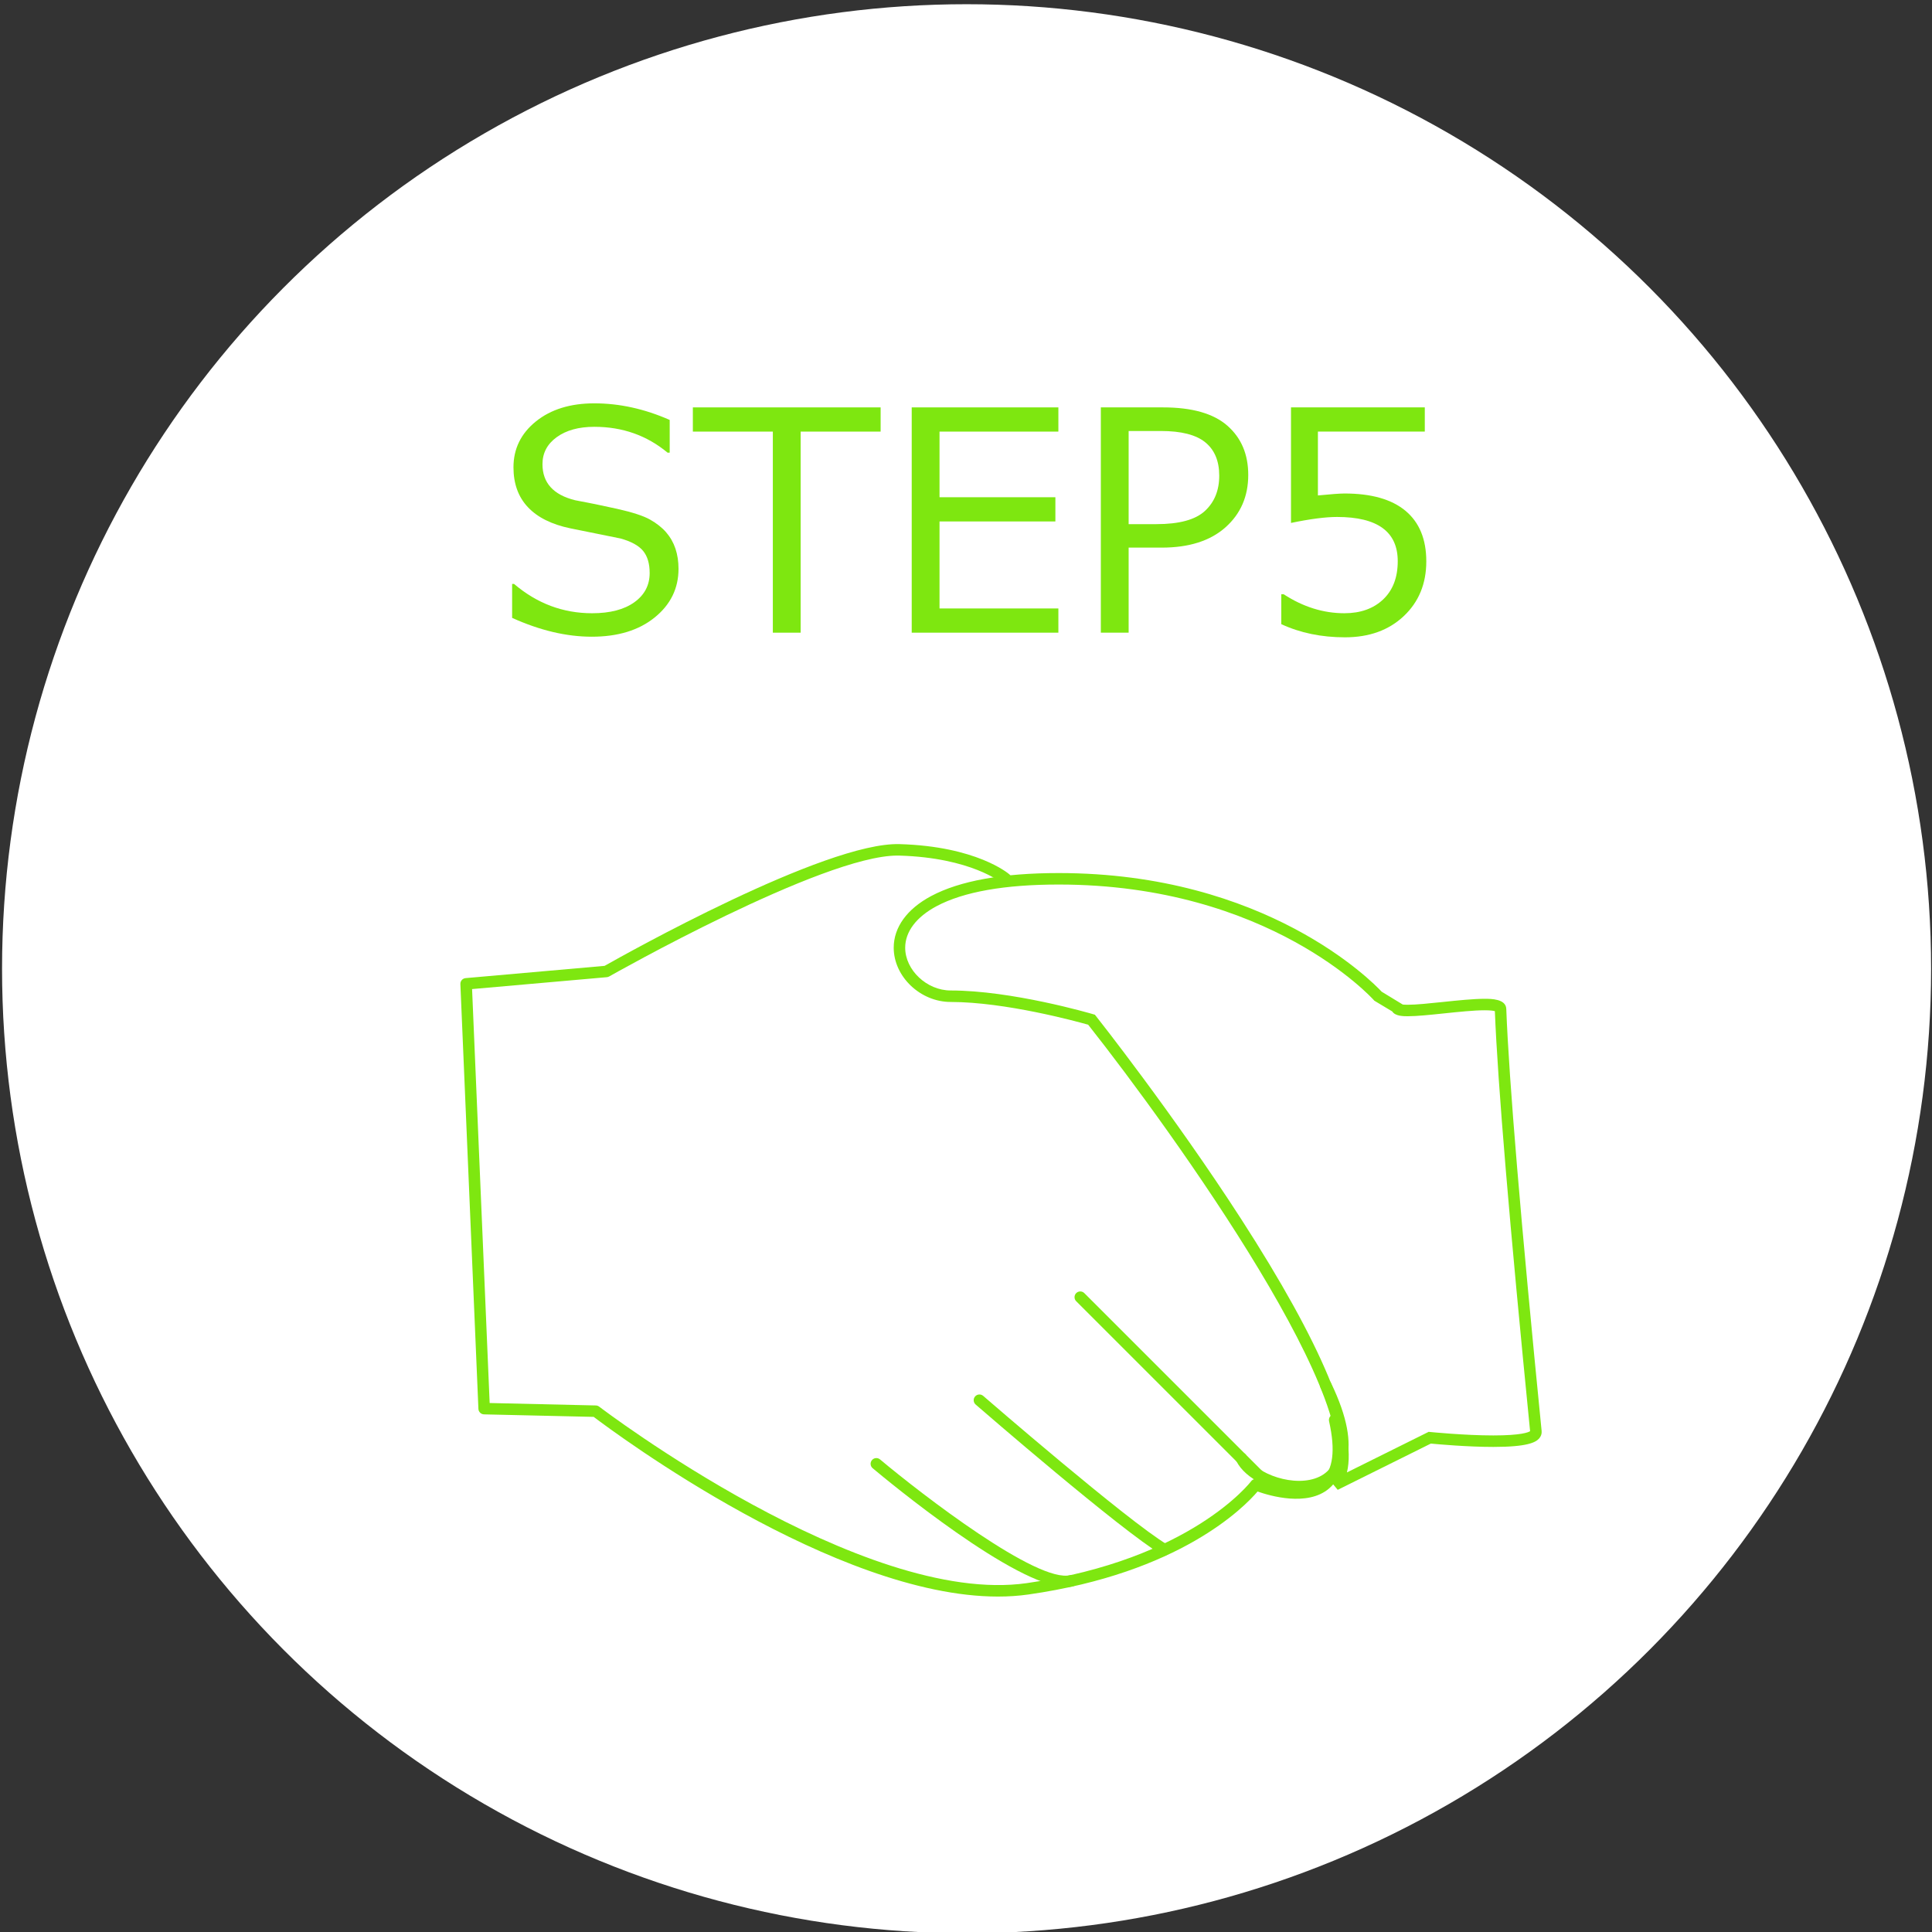
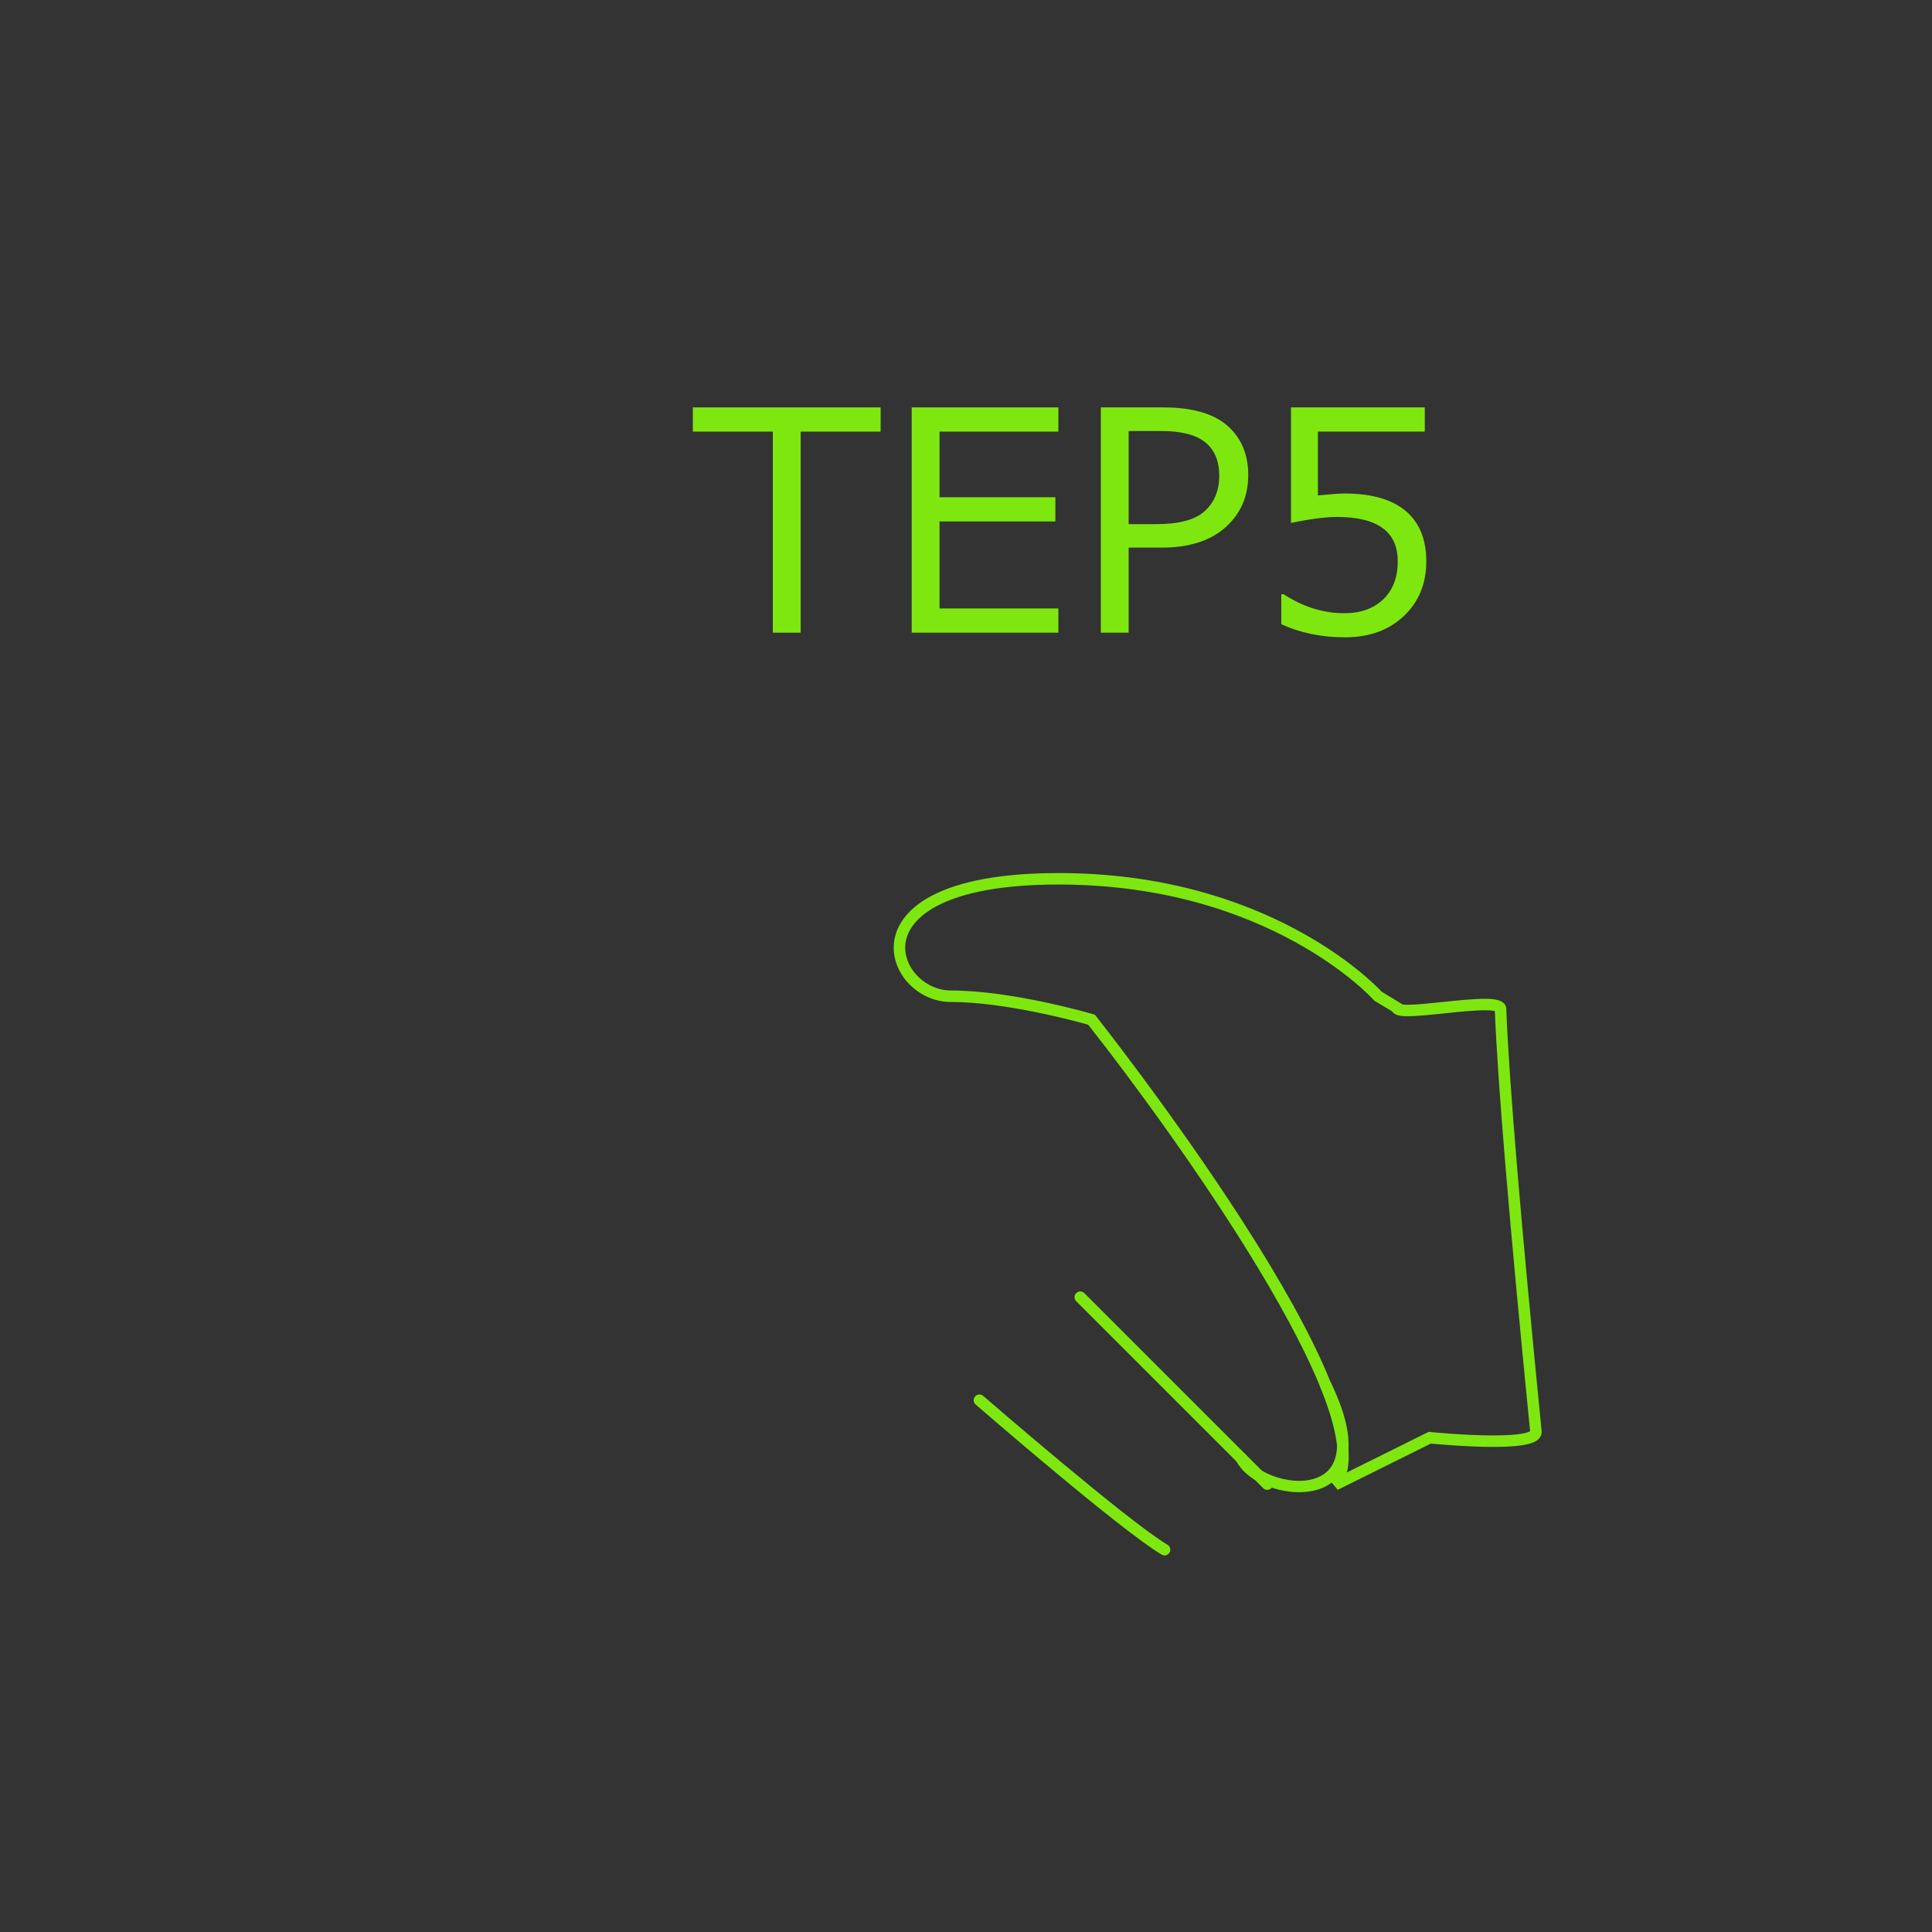
<svg xmlns="http://www.w3.org/2000/svg" version="1.1" id="レイヤー_1" x="0px" y="0px" width="344px" height="344px" viewBox="0 0 344 344" enable-background="new 0 0 344 344" xml:space="preserve">
  <rect x="0" y="0" width="344" height="344" fill="#333333" stroke="none" />
-   <circle fill="#FFFFFF" cx="172.102" cy="172.488" r="171.737" />
  <g>
-     <path fill="#7EE710" d="M177.689,284.274c-29,0.002-68.008-28.983-71.979-31.993l-19.529-0.447   c-0.539-0.014-0.975-0.44-0.998-0.979l-3.211-75.636c-0.023-0.545,0.387-1.014,0.931-1.061l24.748-2.184   c3.321-1.88,39.298-22.08,52.533-21.675c13.661,0.395,19.331,5.198,19.565,5.402c0.426,0.371,0.471,1.017,0.1,1.443   c-0.369,0.423-1.013,0.47-1.439,0.101c-0.065-0.056-5.454-4.533-18.285-4.903c-0.111-0.003-0.226-0.005-0.341-0.005   c-13.325,0-50.934,21.308-51.316,21.524c-0.127,0.073-0.269,0.117-0.416,0.13l-23.996,2.117l3.129,73.703l18.903,0.435   c0.217,0.005,0.427,0.078,0.599,0.211c0.465,0.355,46.848,35.616,76.145,31.424c29.22-4.176,39.83-17.998,39.935-18.138   c0.279-0.373,0.778-0.516,1.211-0.334c0.076,0.031,7.713,3.131,11.331,0.079c2.055-1.73,2.504-5.242,1.336-10.436   c-0.124-0.552,0.223-1.099,0.773-1.222c0.55-0.123,1.098,0.222,1.221,0.772c1.35,6,0.671,10.189-2.016,12.451   c-3.855,3.243-10.503,1.295-12.706,0.515c-2.42,2.838-13.826,14.48-40.797,18.336C181.36,284.156,179.544,284.274,177.689,284.274   L177.689,284.274z" />
    <path fill="#7EE710" d="M238.188,265.27l-1.271-1.529c8.443-11.262-28.097-62.234-43.164-81.285   c-2.126-0.602-14.763-4.052-24.483-4.052c-5.402,0-10.14-4.516-10.14-9.662c0-3.638,2.368-6.903,6.666-9.195   c5.099-2.718,12.74-4.096,22.708-4.096c36.93,0,55.878,19.375,57.516,21.13l3.746,2.279c0.188,0.021,0.47,0.041,0.889,0.041   c1.515,0,3.815-0.24,6.253-0.495c2.667-0.279,5.425-0.566,7.446-0.566c1.13,0,3.775,0,3.844,1.79   c0.48,12.667,2.599,37.956,6.295,75.166c0.05,0.494-0.108,0.958-0.455,1.343c-0.63,0.694-2.123,1.491-8.14,1.491   c-4.592,0-9.845-0.472-11.133-0.594L238.188,265.27L238.188,265.27z M188.502,157.495c-9.63,0-16.946,1.297-21.746,3.855   c-3.601,1.92-5.583,4.545-5.583,7.392c0,3.987,3.859,7.617,8.096,7.617c10.894,0,24.784,4.051,25.37,4.224l0.312,0.092l0.201,0.254   c0.136,0.171,13.72,17.348,25.804,36.067c14.418,22.335,20.746,37.495,18.872,45.176l14.553-7.229l0.294,0.03   c0.061,0.006,6.076,0.611,11.222,0.611c4.956,0,6.24-0.555,6.544-0.755c-3.659-36.838-5.77-61.997-6.274-74.791   c-0.237-0.066-0.754-0.155-1.813-0.155c-1.916,0-4.619,0.283-7.233,0.556c-2.492,0.26-4.845,0.506-6.466,0.506   c-0.721,0-2.235,0-2.754-0.851l-3.194-1.917l-0.106-0.12C244.417,177.851,226.016,157.495,188.502,157.495L188.502,157.495z" />
    <path fill="#7EE710" d="M225.637,265.275c-0.263,0-0.524-0.101-0.723-0.301l-33.291-33.284c-0.398-0.399-0.398-1.046,0-1.445   c0.399-0.399,1.047-0.399,1.446,0l33.29,33.284c0.398,0.4,0.399,1.047,0,1.445C226.159,265.175,225.897,265.275,225.637,265.275   L225.637,265.275z" />
    <path fill="#7EE710" d="M207.361,276.951c-0.177,0-0.357-0.046-0.521-0.143c-7.234-4.29-32.064-25.808-33.119-26.723   c-0.426-0.369-0.472-1.015-0.102-1.441s1.015-0.472,1.441-0.102c0.257,0.223,25.744,22.311,32.821,26.507   c0.486,0.287,0.646,0.915,0.358,1.4C208.05,276.771,207.71,276.951,207.361,276.951L207.361,276.951z" />
-     <path fill="#7EE710" d="M189.875,282.576c-8.999,0-31.803-18.897-34.495-21.155c-0.433-0.362-0.489-1.007-0.126-1.44   c0.362-0.433,1.007-0.49,1.44-0.125c7.462,6.256,28.1,22.152,33.914,20.595c0.546-0.146,1.106,0.178,1.252,0.723   c0.146,0.544-0.176,1.105-0.723,1.251C190.756,282.527,190.333,282.576,189.875,282.576L189.875,282.576z" />
    <path fill="#7EE710" d="M231.313,265.69c-4.536,0-9.574-2.253-11.209-5.602c-0.247-0.508-0.036-1.12,0.471-1.366   c0.509-0.249,1.119-0.037,1.367,0.47c1.601,3.28,8.729,5.803,13.013,3.723c4.093-1.989,4.156-7.609,0.179-15.827   c-0.245-0.508-0.033-1.118,0.476-1.364c0.508-0.246,1.119-0.034,1.365,0.475c6.14,12.685,1.93,17.07-1.127,18.555   C234.525,265.396,232.951,265.69,231.313,265.69L231.313,265.69z" />
  </g>
  <g>
-     <path fill="#7EE710" d="M105.372,113.369c-4.507,0-9.236-1.118-14.187-3.354v-6.042h0.346c4.081,3.478,8.713,5.217,13.895,5.217   c3.194,0,5.701-0.652,7.52-1.956c1.819-1.305,2.729-3.039,2.729-5.205c0-1.667-0.386-2.977-1.158-3.926   c-0.772-0.949-2.116-1.69-4.033-2.223l-8.944-1.81c-3.319-0.692-5.834-1.947-7.547-3.767c-1.712-1.819-2.568-4.183-2.568-7.094   c0-3.3,1.331-6.024,3.993-8.172c2.662-2.146,6.131-3.221,10.407-3.221c4.472,0,8.944,0.985,13.416,2.955v5.829h-0.373   c-3.691-3.07-8.039-4.605-13.043-4.605c-2.769,0-5,0.612-6.694,1.837c-1.694,1.224-2.542,2.831-2.542,4.818   c0,3.319,1.935,5.457,5.803,6.415c2.236,0.409,4.725,0.918,7.466,1.53c2.742,0.612,4.703,1.251,5.883,1.917   c1.18,0.665,2.138,1.424,2.875,2.276c0.736,0.852,1.287,1.819,1.65,2.901s0.545,2.28,0.545,3.593c0,3.479-1.411,6.362-4.232,8.651   C113.757,112.225,110.022,113.369,105.372,113.369z" />
    <path fill="#7EE710" d="M137.607,112.65V76.849h-14.241v-4.312h33.433v4.312h-14.241v35.802H137.607z" />
    <path fill="#7EE710" d="M188.448,112.65h-26.113V72.537h26.113v4.312h-21.162v11.686h20.629v4.312h-20.629v15.492h21.162V112.65z" />
    <path fill="#7EE710" d="M200.959,97.504v15.146h-4.951V72.537h11.073c5.164,0,8.983,1.087,11.46,3.261   c2.475,2.174,3.713,5.097,3.713,8.771c0,3.815-1.353,6.926-4.06,9.33c-2.706,2.405-6.49,3.607-11.353,3.607H200.959z    M200.959,76.742v16.583h4.951c4.063,0,6.943-0.785,8.638-2.356c1.694-1.57,2.542-3.66,2.542-6.269   c0-2.608-0.825-4.587-2.476-5.936s-4.285-2.023-7.905-2.023H200.959z" />
    <path fill="#7EE710" d="M228.137,111.133v-5.324h0.425c3.461,2.254,7.063,3.38,10.808,3.38c2.874,0,5.177-0.821,6.908-2.462   c1.729-1.641,2.595-3.908,2.595-6.801c0-5.252-3.603-7.879-10.807-7.879c-2.059,0-4.792,0.355-8.199,1.065V72.537h23.823v4.312   h-19.032v11.366c2.343-0.23,3.922-0.346,4.738-0.346c4.774,0,8.394,1.029,10.86,3.087c2.467,2.059,3.7,5.058,3.7,8.998   c0,3.976-1.335,7.223-4.006,9.742c-2.671,2.52-6.162,3.78-10.475,3.78C235.288,113.476,231.509,112.694,228.137,111.133z" />
  </g>
</svg>